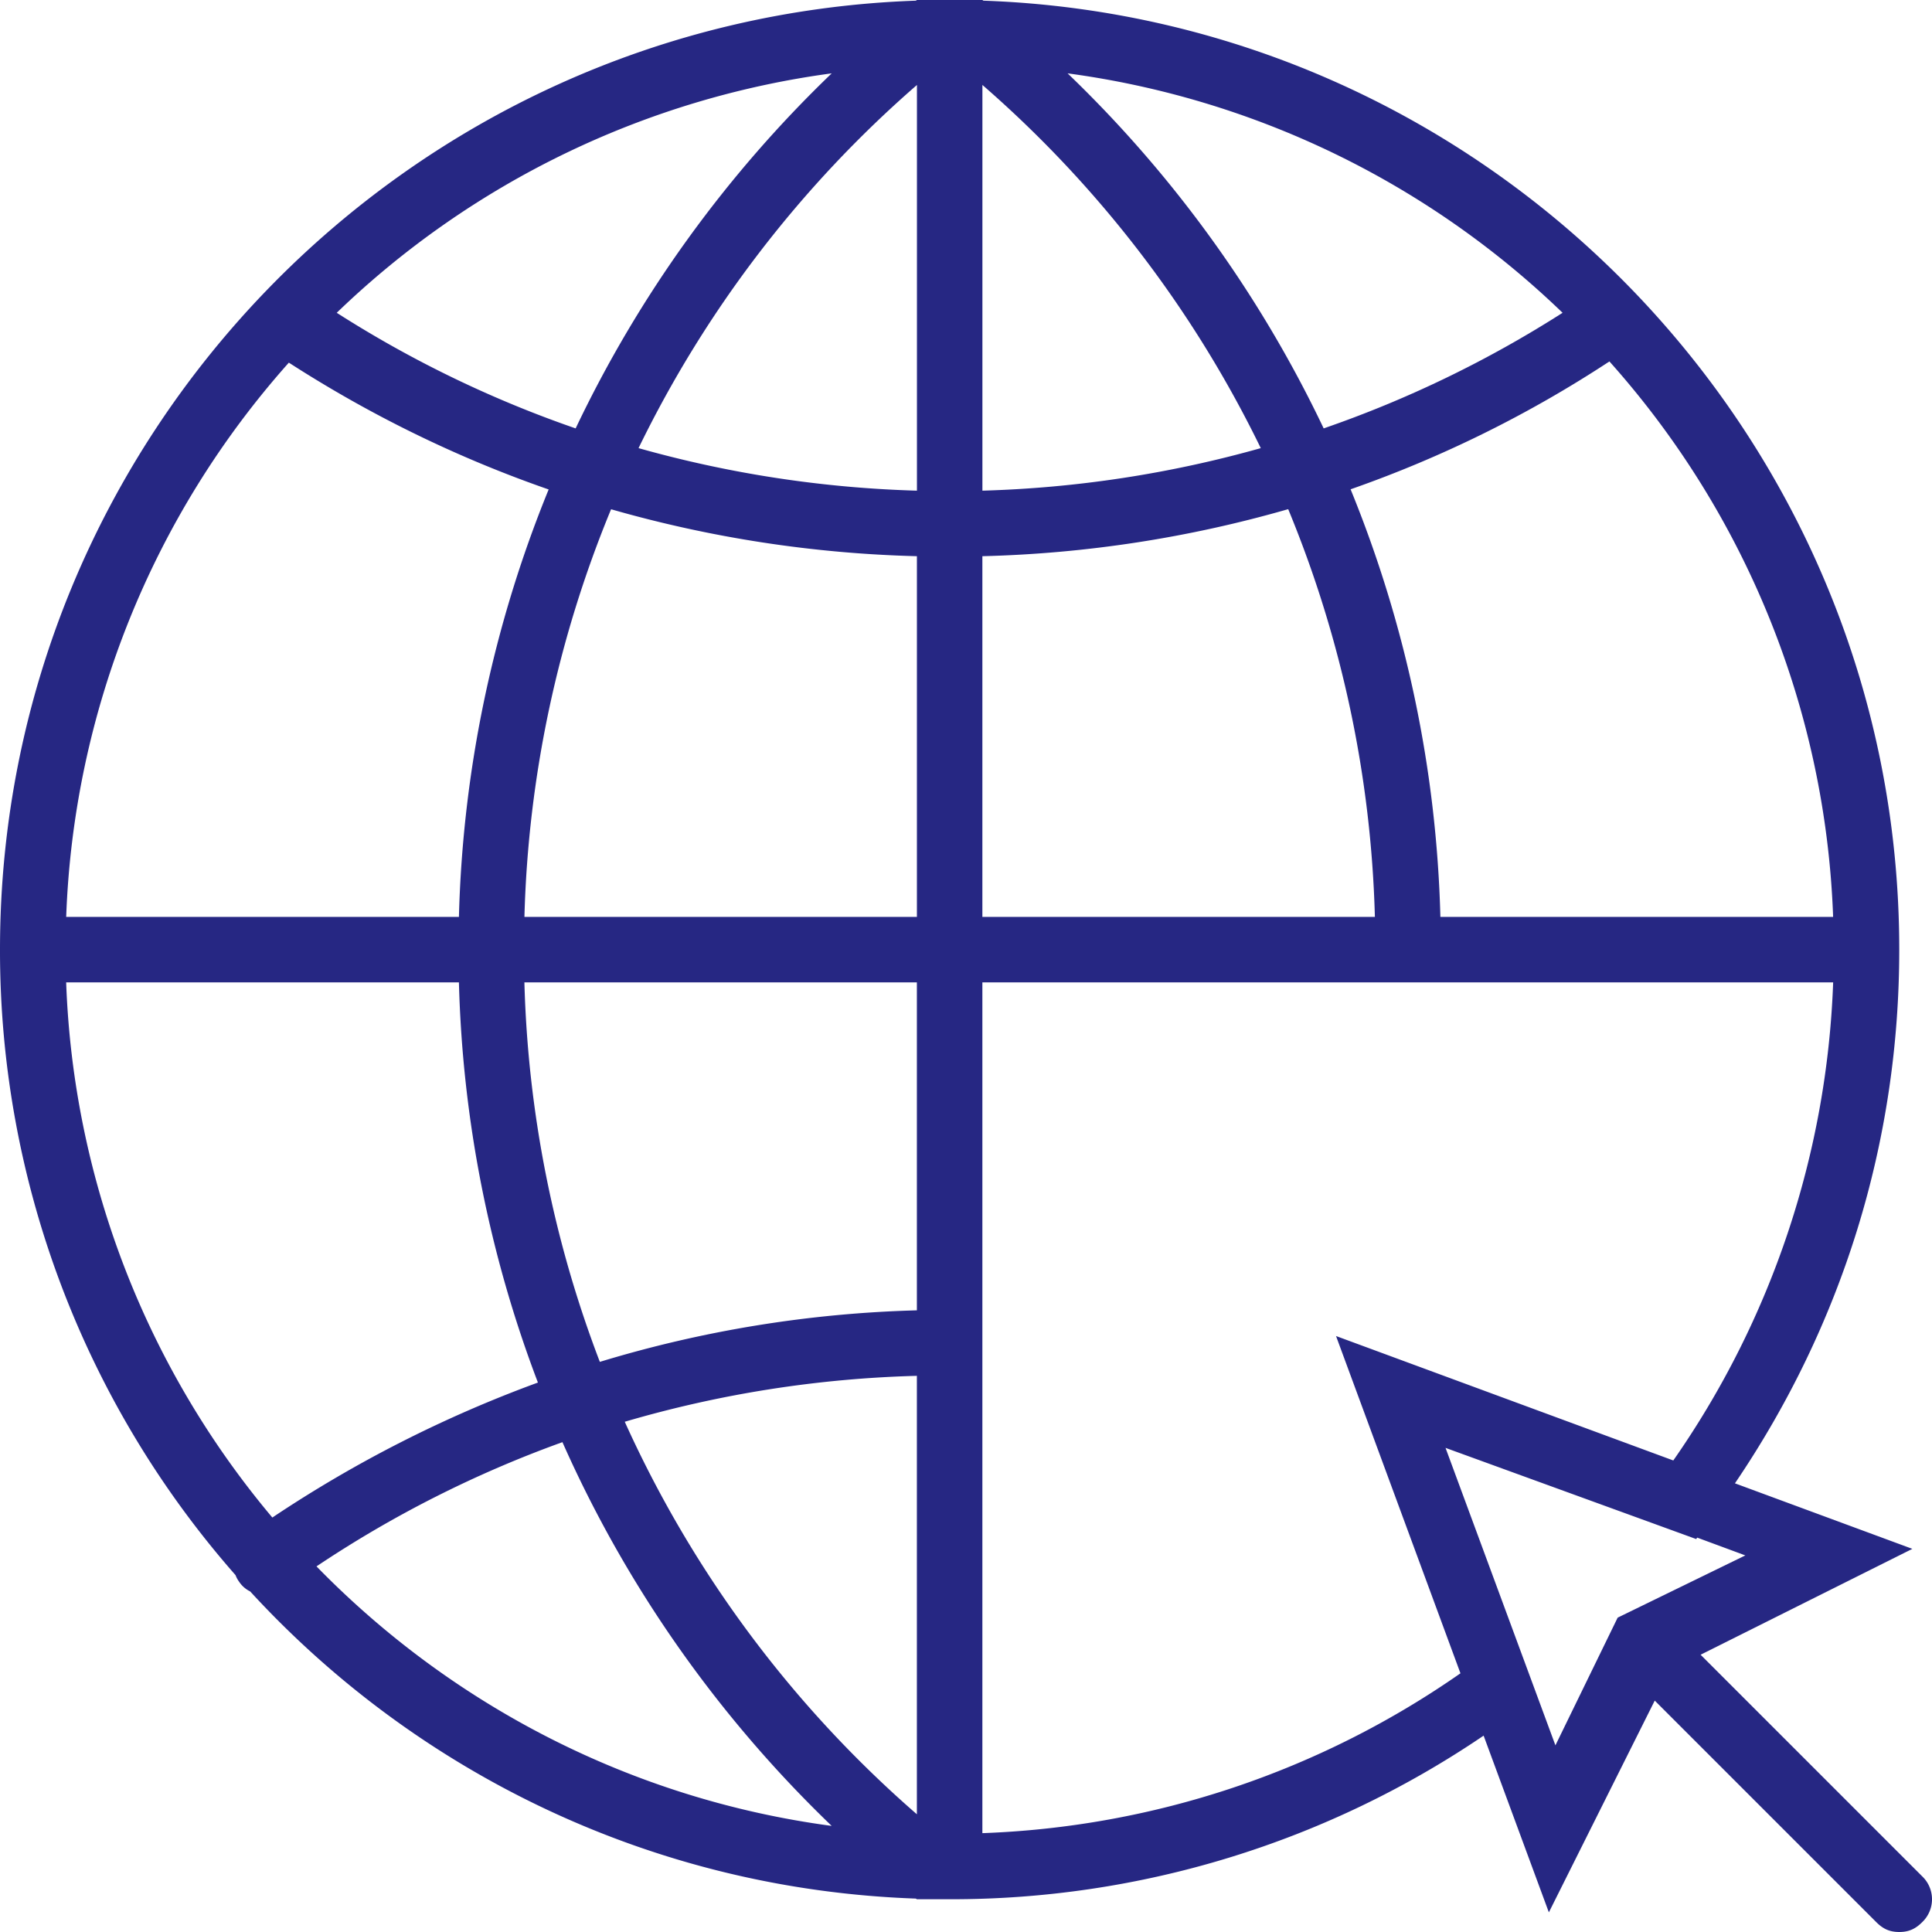
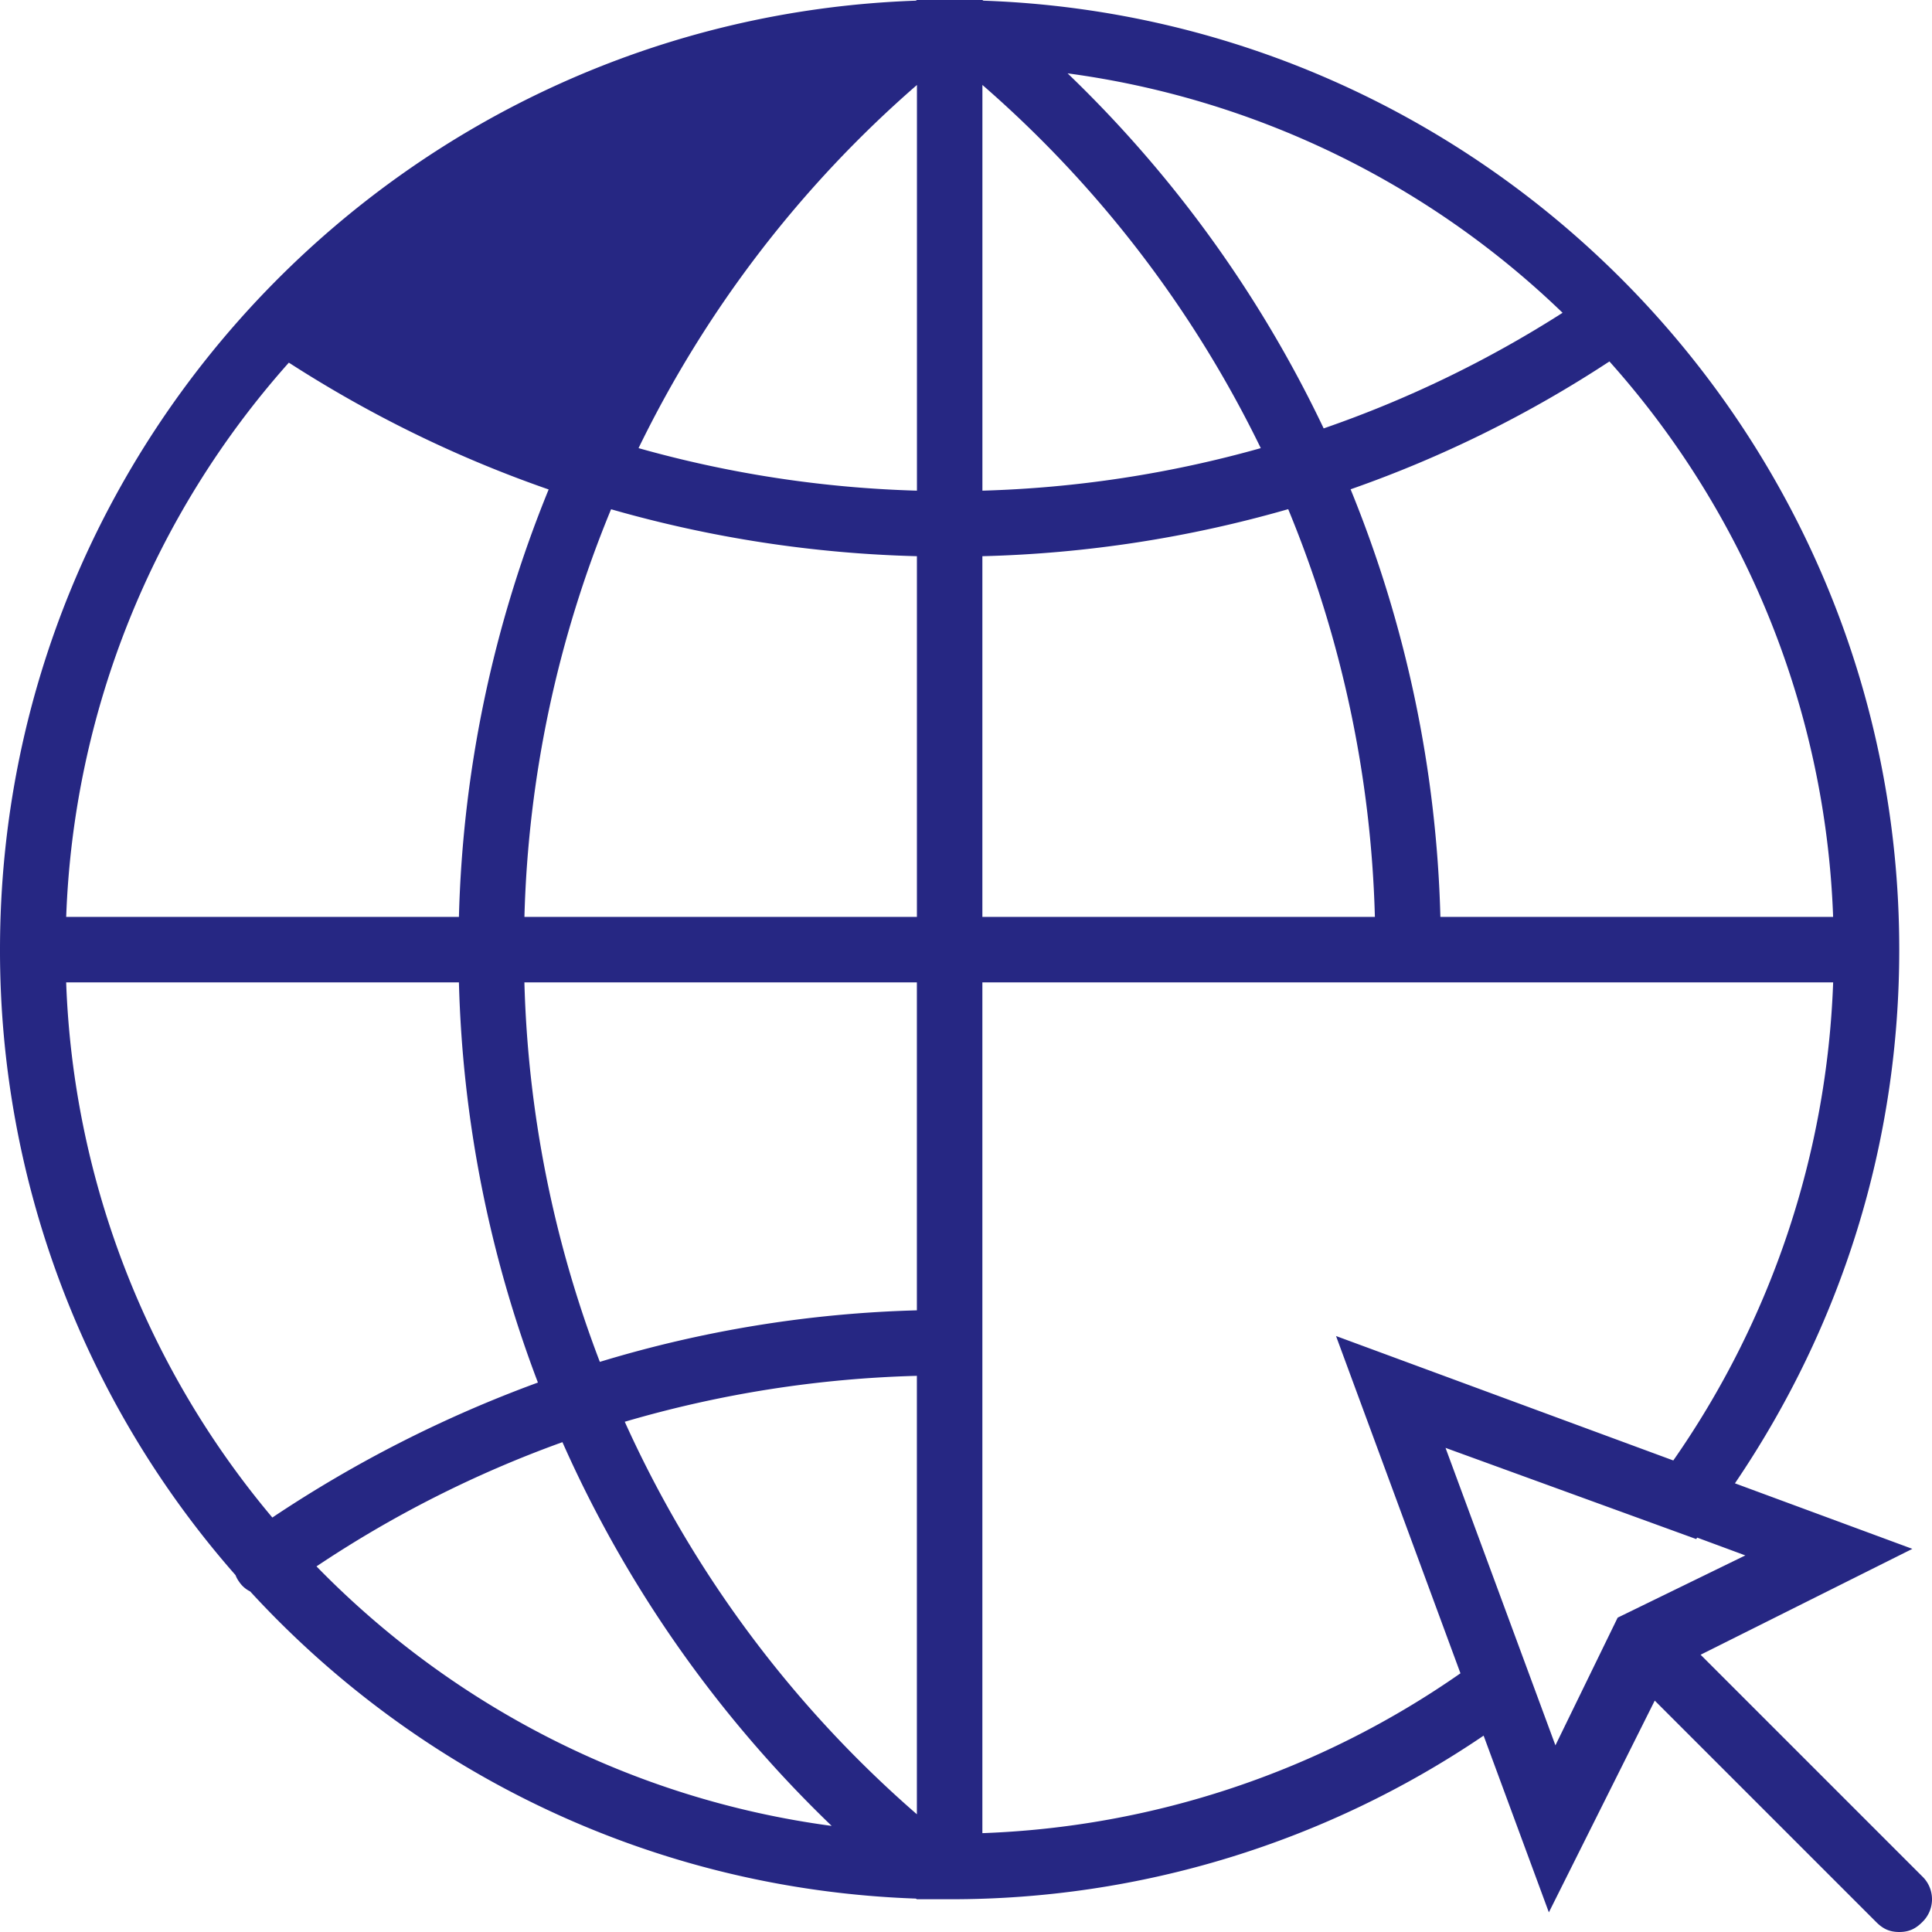
<svg xmlns="http://www.w3.org/2000/svg" width="61" height="61" viewBox="0 0 61 61">
  <title>A72EF9E6-1A86-4C57-BC80-90D22C3BDA6F</title>
-   <path d="M60.69 59.242l-6.996-6.996 6.686-3.343-5.602-2.069c3.403-5.018 5.188-10.8 5.188-16.851 0-16.186-12.868-29.4-28.918-29.962L31.017 0H28.95l-.032.021C12.868.583 0 13.797 0 29.983a29.86 29.86 0 0 0 7.437 19.75.844.844 0 0 0 .11.204.885.885 0 0 0 .352.31c5.259 5.728 12.712 9.407 21.019 9.698l.031.021h1.034a29.91 29.91 0 0 0 16.86-5.166l2.06 5.58 3.343-6.686 6.996 6.996c.207.207.414.31.724.31s.517-.103.724-.31a1 1 0 0 0 0-1.448zM19.726 44.89a36.106 36.106 0 0 1 9.223-1.45v13.843a36.091 36.091 0 0 1-9.223-12.393zm9.223-3.518a37.83 37.83 0 0 0-10.01 1.627 36.25 36.25 0 0 1-2.382-11.982h12.392v10.355zM2.09 31.017h12.4a38.32 38.32 0 0 0 2.494 12.635 39.492 39.492 0 0 0-8.385 4.262 27.789 27.789 0 0 1-6.51-16.897zm7.03-19.567c2.59 1.67 5.339 3.01 8.203 4.004A38.302 38.302 0 0 0 14.49 28.95h-12.4a27.8 27.8 0 0 1 7.03-17.5zm19.83 4.042a36.168 36.168 0 0 1-8.789-1.343 36.122 36.122 0 0 1 8.79-11.466v12.81zm4.758-13.176a27.835 27.835 0 0 1 15.628 7.56 35.574 35.574 0 0 1-7.543 3.65 38.421 38.421 0 0 0-8.085-11.21zm6.099 11.833a36.167 36.167 0 0 1-8.789 1.343V2.682a36.122 36.122 0 0 1 8.789 11.467zm-21.632-.623a35.569 35.569 0 0 1-7.543-3.65 27.835 27.835 0 0 1 15.628-7.56 38.421 38.421 0 0 0-8.085 11.21zm-1.617 15.423a36.212 36.212 0 0 1 2.736-12.87 38.538 38.538 0 0 0 9.656 1.482V28.95H16.557zm14.46-11.388a38.39 38.39 0 0 0 9.655-1.485 36.214 36.214 0 0 1 2.737 12.873H31.017V17.561zm14.46 11.388a38.303 38.303 0 0 0-2.835-13.5 37.26 37.26 0 0 0 8.172-4.037 27.801 27.801 0 0 1 7.063 17.537h-12.4zM9.993 49.456a35.736 35.736 0 0 1 7.765-3.922c1.999 4.508 4.87 8.625 8.501 12.116-6.341-.847-12.012-3.828-16.266-8.194zm36.119 3.376a28.13 28.13 0 0 1-15.095 5.047V31.017h26.862a28.131 28.131 0 0 1-5.047 15.095l-10.649-3.929 3.929 10.65zm-.473-7.118l7.917 2.88.03-.046 1.52.562-4.031 1.965-1.965 4.032-3.47-9.393z" fill-rule="nonzero" fill="#262783" />
+   <path d="M60.69 59.242l-6.996-6.996 6.686-3.343-5.602-2.069c3.403-5.018 5.188-10.8 5.188-16.851 0-16.186-12.868-29.4-28.918-29.962L31.017 0H28.95l-.032.021C12.868.583 0 13.797 0 29.983a29.86 29.86 0 0 0 7.437 19.75.844.844 0 0 0 .11.204.885.885 0 0 0 .352.31c5.259 5.728 12.712 9.407 21.019 9.698l.031.021h1.034a29.91 29.91 0 0 0 16.86-5.166l2.06 5.58 3.343-6.686 6.996 6.996c.207.207.414.31.724.31s.517-.103.724-.31a1 1 0 0 0 0-1.448zM19.726 44.89a36.106 36.106 0 0 1 9.223-1.45v13.843a36.091 36.091 0 0 1-9.223-12.393zm9.223-3.518a37.83 37.83 0 0 0-10.01 1.627 36.25 36.25 0 0 1-2.382-11.982h12.392v10.355zM2.09 31.017h12.4a38.32 38.32 0 0 0 2.494 12.635 39.492 39.492 0 0 0-8.385 4.262 27.789 27.789 0 0 1-6.51-16.897zm7.03-19.567c2.59 1.67 5.339 3.01 8.203 4.004A38.302 38.302 0 0 0 14.49 28.95h-12.4a27.8 27.8 0 0 1 7.03-17.5zm19.83 4.042a36.168 36.168 0 0 1-8.789-1.343 36.122 36.122 0 0 1 8.79-11.466v12.81zm4.758-13.176a27.835 27.835 0 0 1 15.628 7.56 35.574 35.574 0 0 1-7.543 3.65 38.421 38.421 0 0 0-8.085-11.21zm6.099 11.833a36.167 36.167 0 0 1-8.789 1.343V2.682a36.122 36.122 0 0 1 8.789 11.467zm-21.632-.623zm-1.617 15.423a36.212 36.212 0 0 1 2.736-12.87 38.538 38.538 0 0 0 9.656 1.482V28.95H16.557zm14.46-11.388a38.39 38.39 0 0 0 9.655-1.485 36.214 36.214 0 0 1 2.737 12.873H31.017V17.561zm14.46 11.388a38.303 38.303 0 0 0-2.835-13.5 37.26 37.26 0 0 0 8.172-4.037 27.801 27.801 0 0 1 7.063 17.537h-12.4zM9.993 49.456a35.736 35.736 0 0 1 7.765-3.922c1.999 4.508 4.87 8.625 8.501 12.116-6.341-.847-12.012-3.828-16.266-8.194zm36.119 3.376a28.13 28.13 0 0 1-15.095 5.047V31.017h26.862a28.131 28.131 0 0 1-5.047 15.095l-10.649-3.929 3.929 10.65zm-.473-7.118l7.917 2.88.03-.046 1.52.562-4.031 1.965-1.965 4.032-3.47-9.393z" fill-rule="nonzero" fill="#262783" />
</svg>